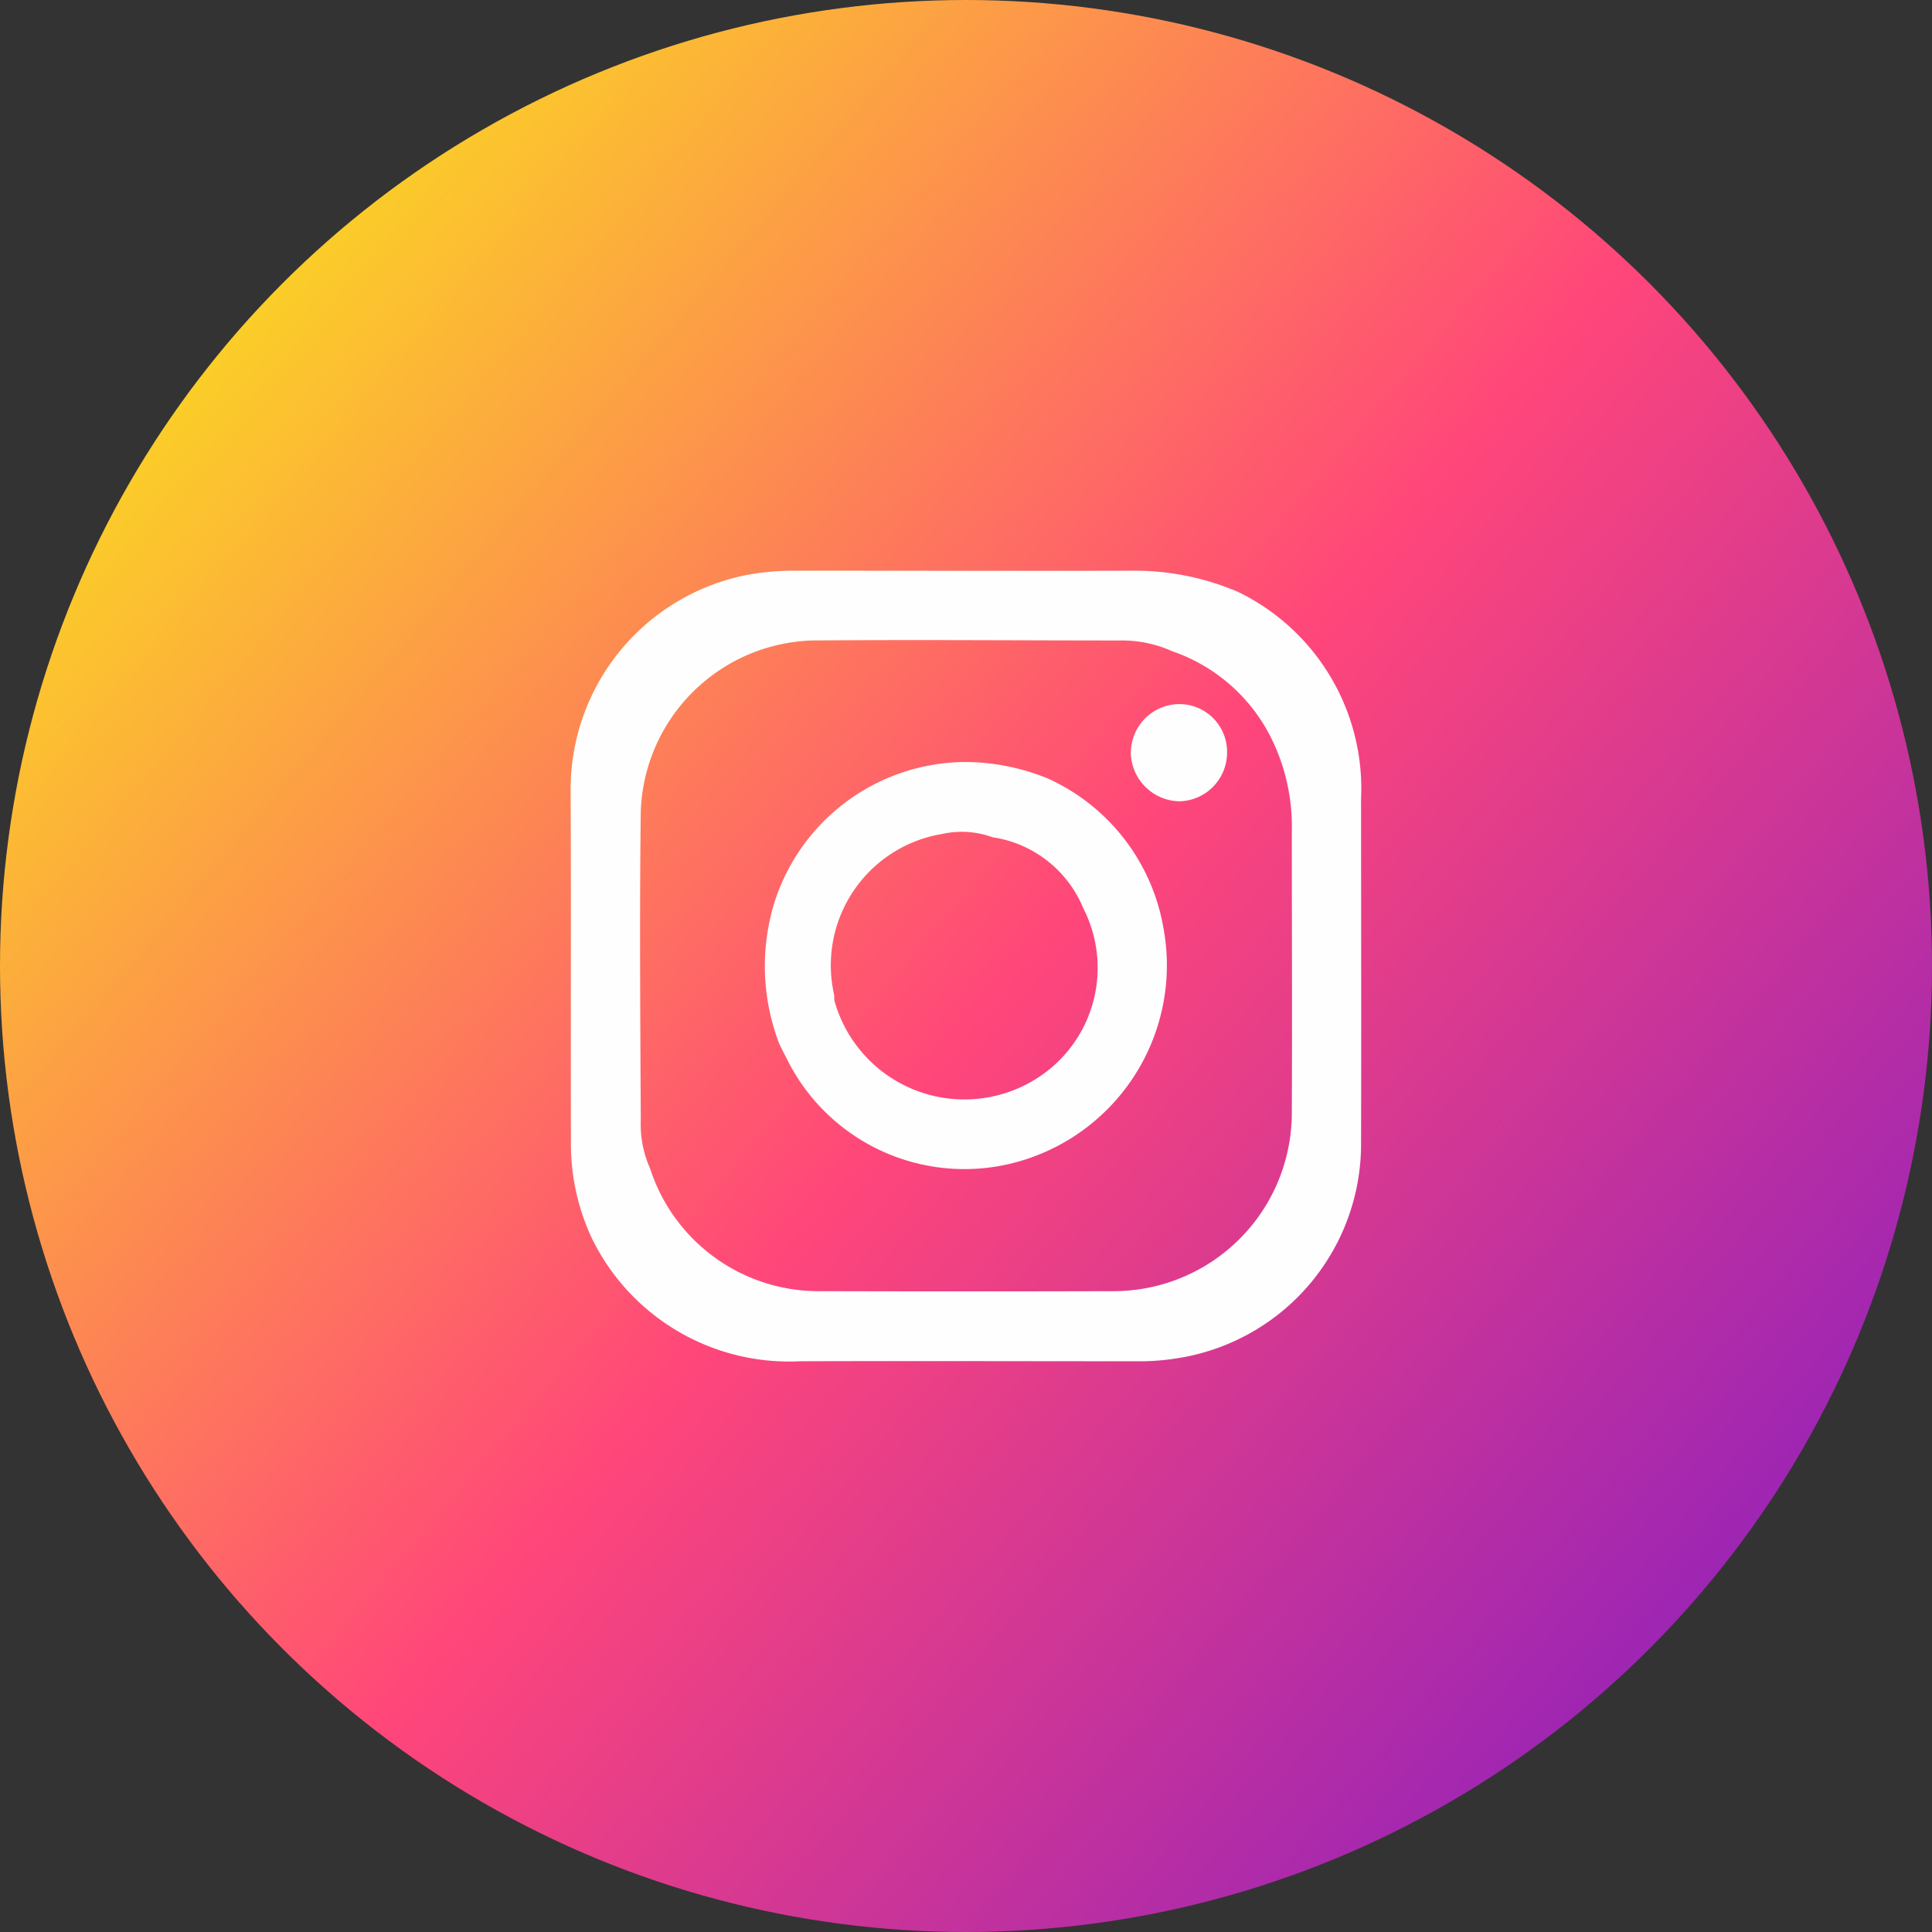
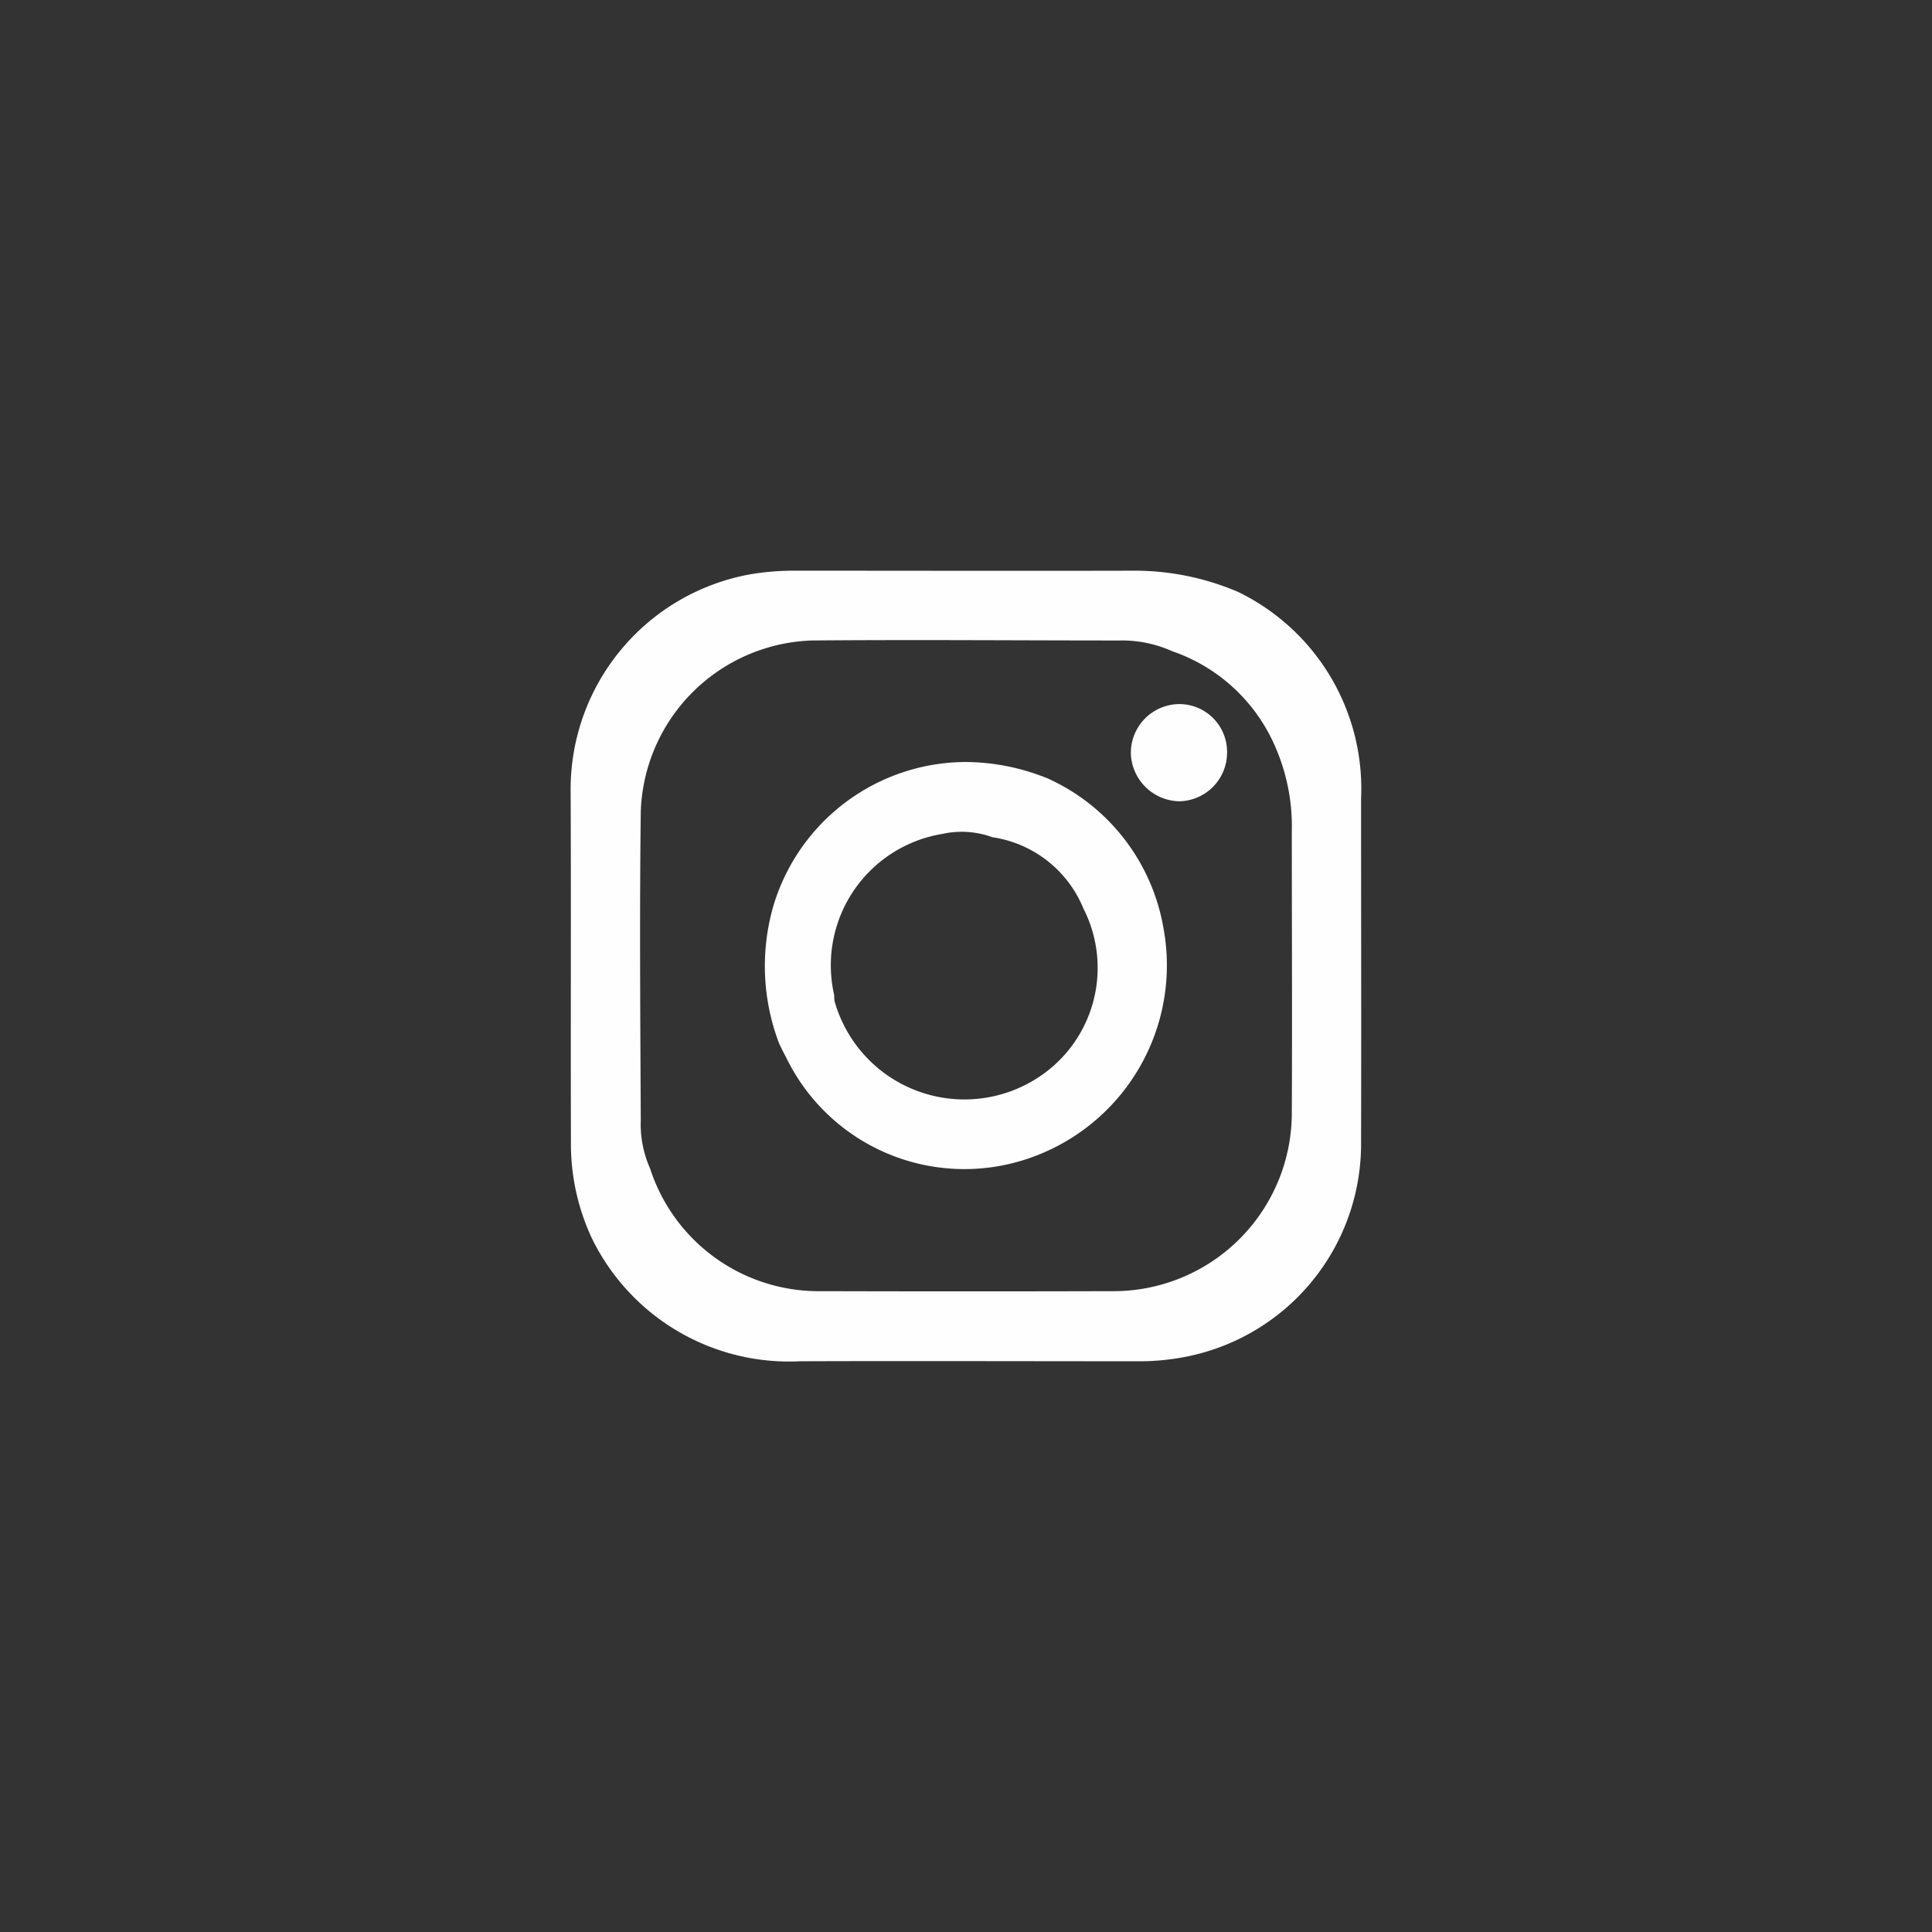
<svg xmlns="http://www.w3.org/2000/svg" width="39" height="39" viewBox="0 0 39 39">
  <rect x="0" y="0" width="39" height="39" fill="#333333" stroke="none" />
  <defs>
    <linearGradient id="linear-gradient" x1="0.072" y1="0.188" x2="0.956" y2="0.938" gradientUnits="objectBoundingBox">
      <stop offset="0" stop-color="#fbd623" />
      <stop offset="0.477" stop-color="#ff467a" />
      <stop offset="1" stop-color="#821cc3" />
    </linearGradient>
  </defs>
  <g id="c_instagram" transform="translate(-154.02 -0.5)">
-     <circle id="Ellipse_38" data-name="Ellipse 38" cx="19.5" cy="19.5" r="19.5" transform="translate(154.02 0.5)" fill="url(#linear-gradient)" />
    <g id="Group_423" data-name="Group 423" transform="translate(542.335 -559.595)">
      <path id="Path_1356" data-name="Path 1356" d="M-376.37,585.086a4.5,4.5,0,0,1-.42-1.94c-.007-2.367.005-4.733-.006-7.1a4.409,4.409,0,0,1,3.6-4.353,5.25,5.25,0,0,1,.912-.078c2.307,0,4.615.006,6.922,0a5.317,5.317,0,0,1,2.034.426,4.414,4.414,0,0,1,2.488,4.175c0,2.307.006,4.615,0,6.922a4.378,4.378,0,0,1-3.607,4.358,4.874,4.874,0,0,1-.942.078c-2.258,0-4.516-.008-6.775,0A4.43,4.43,0,0,1-376.37,585.086Zm11.718-11.845a2.471,2.471,0,0,0-1.061-.217c-2.069,0-4.138-.018-6.206,0a3.575,3.575,0,0,0-3.461,3.447c-.026,2.078-.01,4.157,0,6.236a2.181,2.181,0,0,0,.187.973,3.578,3.578,0,0,0,3.454,2.479q2.944.008,5.888,0a3.6,3.6,0,0,0,3.613-3.607c.009-1.894,0-3.787,0-5.681a4.015,4.015,0,0,0-.4-1.845A3.5,3.5,0,0,0-364.652,573.241Z" transform="translate(0 0)" fill="#fefefe" />
      <path id="Path_1357" data-name="Path 1357" d="M-326.958,626.129a4.381,4.381,0,0,1-.116-2.785,4.069,4.069,0,0,1,3.846-2.9,4.446,4.446,0,0,1,1.7.336,4.071,4.071,0,0,1,2.326,3.012,4.117,4.117,0,0,1-2.745,4.662,4,4,0,0,1-4.878-2.061C-326.873,626.306-326.915,626.218-326.958,626.129Zm1.112-.974a.539.539,0,0,0,.006.118,2.724,2.724,0,0,0,4.345,1.368,2.641,2.641,0,0,0,.675-3.246,2.354,2.354,0,0,0-1.832-1.432,1.812,1.812,0,0,0-1.014-.067A2.687,2.687,0,0,0-325.846,625.156Z" transform="translate(-45.628 -44.967)" fill="#fefefe" />
      <path id="Path_1358" data-name="Path 1358" d="M-232.828,605.7a.964.964,0,0,1,.971.975.983.983,0,0,1-.967.987,1,1,0,0,1-.973-.917A.984.984,0,0,1-232.828,605.7Z" transform="translate(-131.688 -31.392)" fill="#fefefe" />
    </g>
  </g>
</svg>